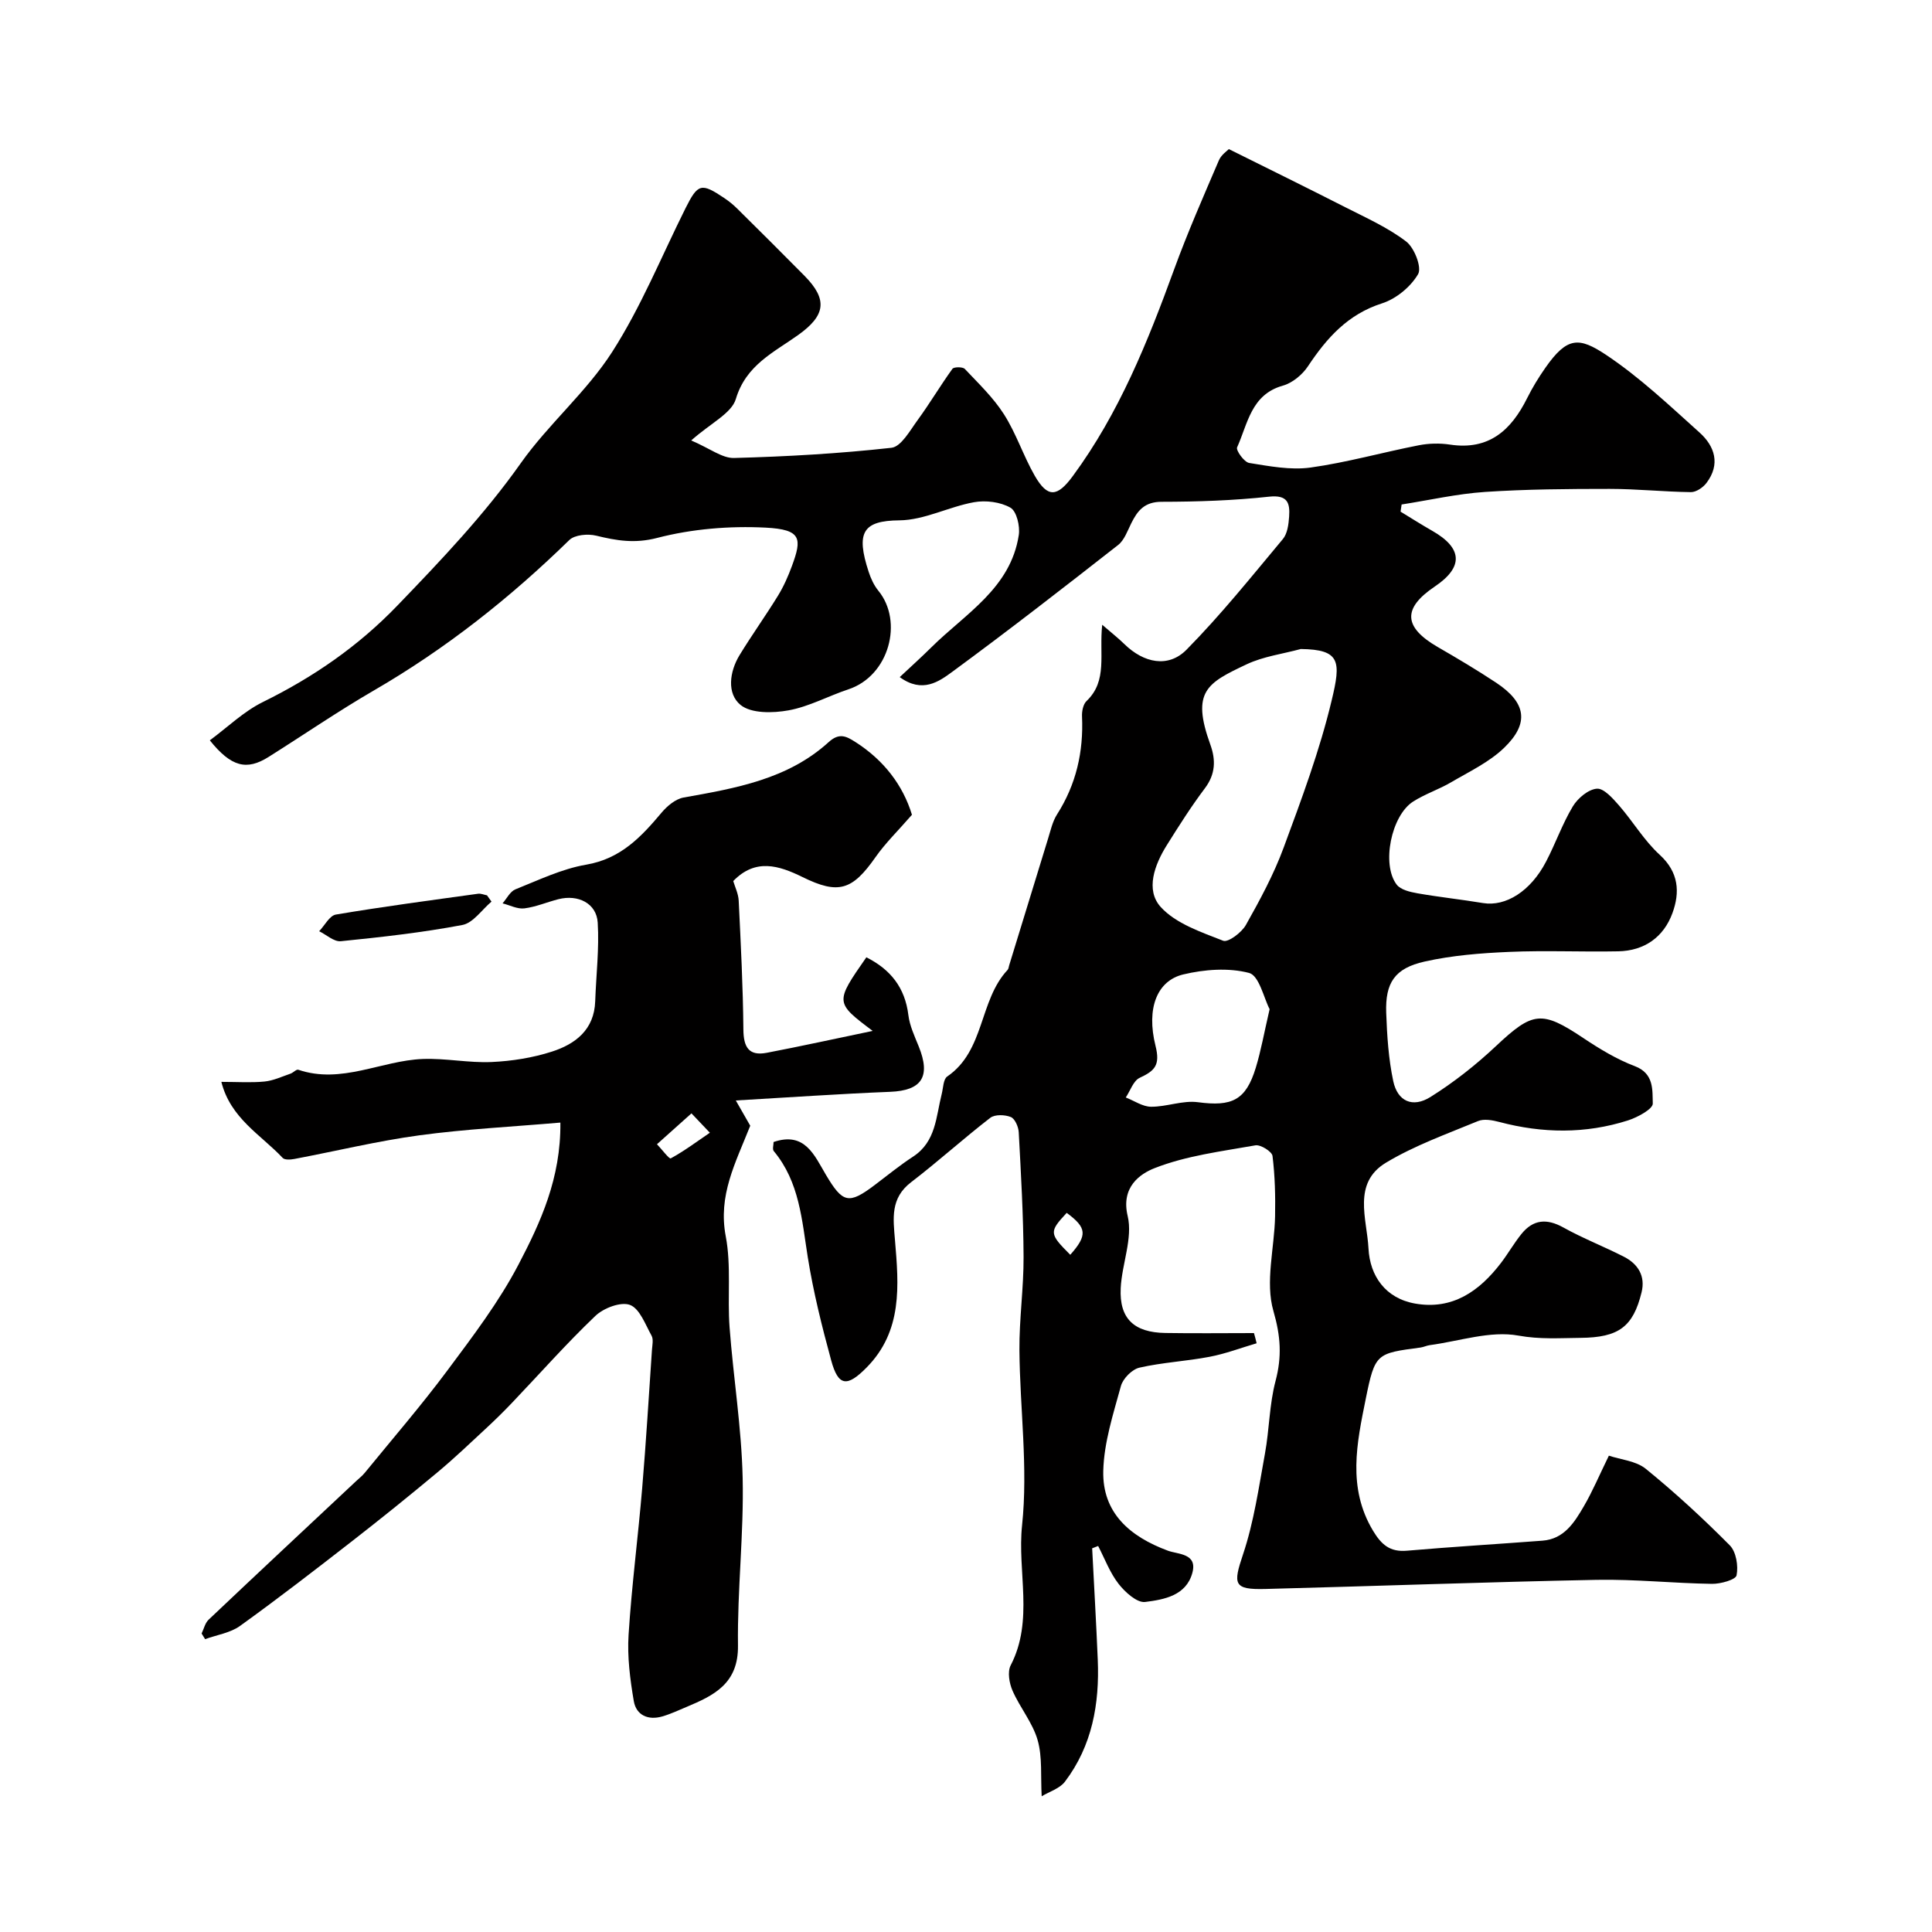
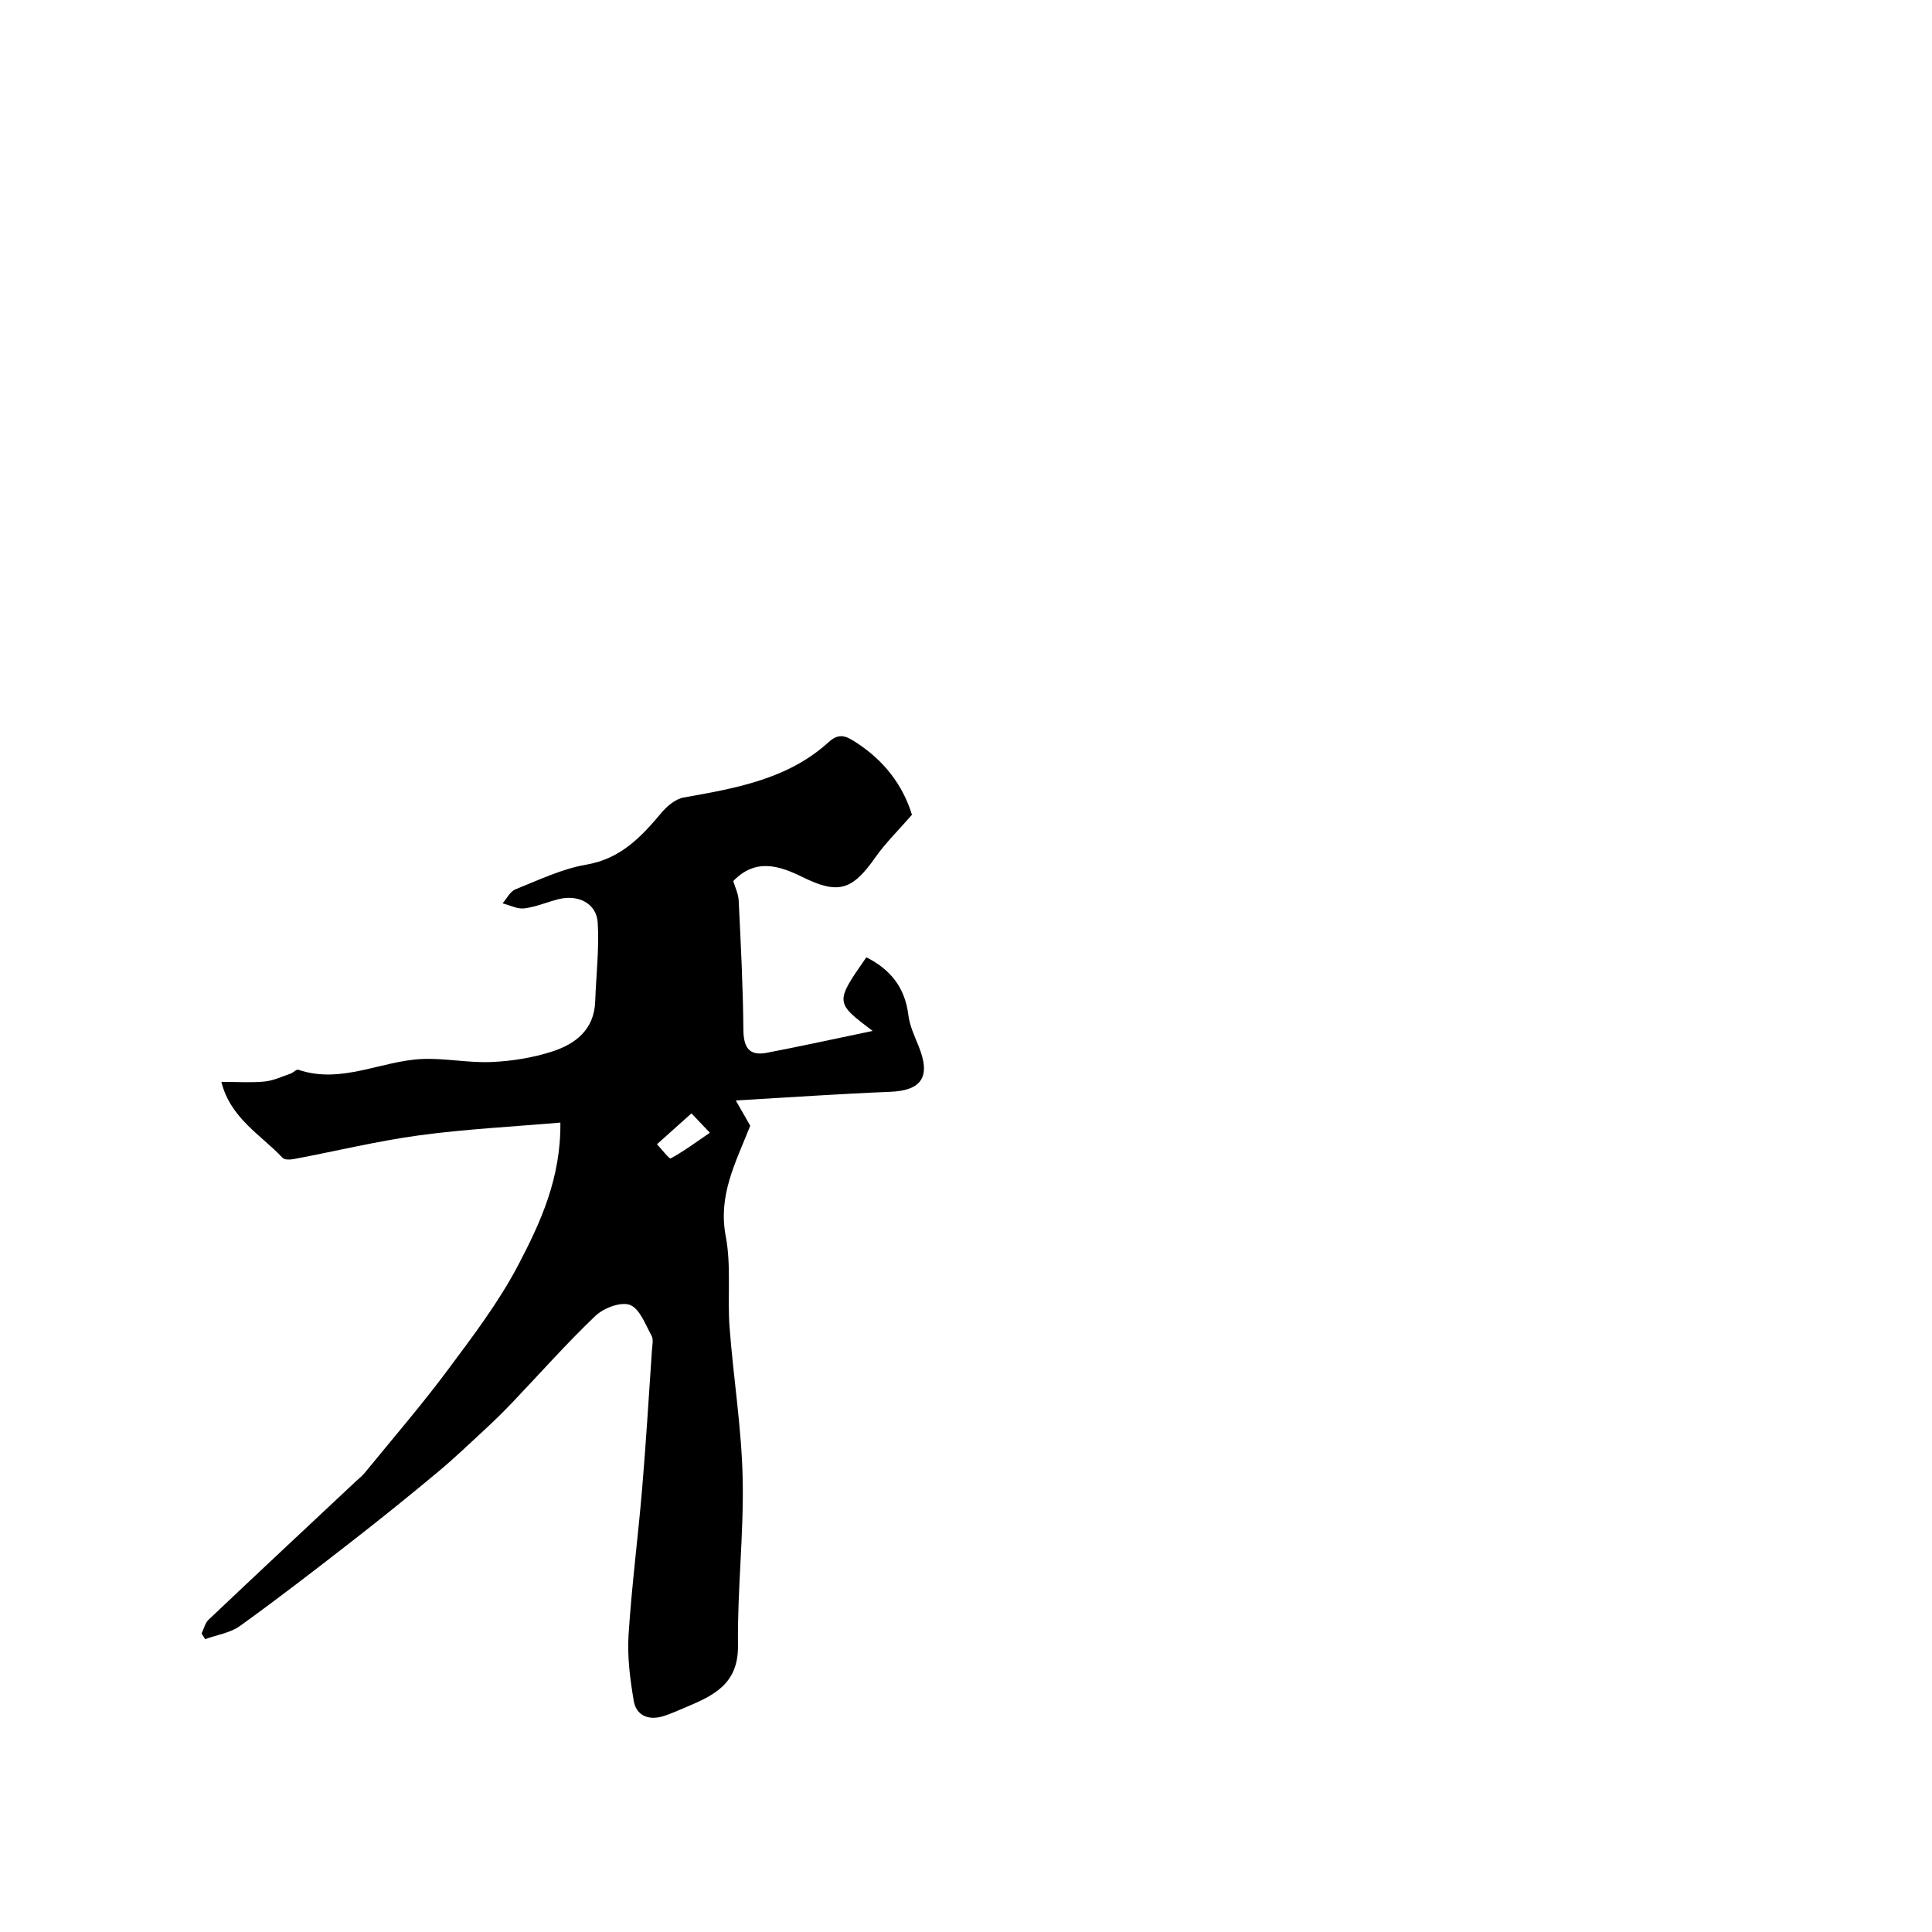
<svg xmlns="http://www.w3.org/2000/svg" enable-background="new 0 0 400 400" viewBox="0 0 400 400">
  <g fill="#010000">
-     <path d="m260.17 278.11c-3.24.95-6.43 2.17-9.74 2.8-4.81.92-9.76 1.16-14.53 2.25-1.53.35-3.41 2.26-3.83 3.81-1.58 5.77-3.5 11.66-3.65 17.54-.22 8.73 5.53 13.63 13.37 16.54 2.1.78 6.16.53 5.08 4.57-1.27 4.75-5.89 5.56-9.78 6.05-1.69.21-4.16-2.03-5.5-3.75-1.8-2.31-2.86-5.2-4.23-7.84-.41.16-.83.32-1.24.48.39 7.69.84 15.38 1.16 23.08.38 9.11-1.15 17.79-6.8 25.24-1.08 1.42-3.19 2.04-4.81 3.02-.24-4.15.17-8.1-.84-11.63-1.03-3.6-3.66-6.72-5.19-10.22-.68-1.55-1.09-3.91-.39-5.26 4.84-9.34 1.34-19.36 2.36-29 1.26-11.93-.45-24.16-.55-36.26-.05-6.43.89-12.87.86-19.3-.04-8.6-.54-17.2-1-25.8-.06-1.12-.78-2.81-1.64-3.16-1.23-.5-3.3-.57-4.25.16-5.57 4.3-10.8 9.05-16.39 13.33-4.33 3.31-3.72 7.48-3.34 12.04.78 9.33 1.61 18.76-5.9 26.35-4 4.05-5.84 3.92-7.31-1.49-1.92-7.04-3.7-14.17-4.85-21.37-1.23-7.74-1.71-15.57-7.04-21.97-.32-.38-.04-1.25-.04-1.88 6.49-2.22 8.45 2.77 10.83 6.78 3.5 5.89 4.72 6.21 10.17 2.08 2.61-1.97 5.15-4.05 7.88-5.83 4.77-3.11 4.74-8.28 5.93-12.96.32-1.25.32-3.07 1.14-3.63 7.81-5.34 6.57-15.73 12.49-22.06.21-.22.24-.61.33-.93 2.69-8.75 5.36-17.51 8.06-26.26.53-1.7.92-3.54 1.85-5 3.97-6.22 5.51-12.98 5.18-20.29-.05-1.07.23-2.53.94-3.2 4.42-4.21 2.57-9.68 3.24-15.79 1.88 1.63 3.31 2.75 4.6 4.01 4 3.91 9.08 4.99 12.87 1.14 7.09-7.19 13.44-15.12 19.93-22.89.95-1.13 1.19-3.06 1.3-4.65.19-2.77-.27-4.55-4.14-4.13-7.37.8-14.83 1.05-22.26 1.06-3.53 0-4.99 1.82-6.3 4.48-.78 1.57-1.43 3.47-2.71 4.47-11.33 8.87-22.69 17.7-34.29 26.22-2.78 2.04-6.22 4.55-10.92 1.13 2.38-2.23 4.52-4.16 6.57-6.19 7.04-6.97 16.39-12.21 18.08-23.23.28-1.84-.45-4.93-1.73-5.66-2.08-1.19-5.12-1.57-7.55-1.13-5.21.94-10.28 3.7-15.42 3.75-7.57.07-9.07 2.46-6.38 10.67.45 1.38 1.1 2.8 2.01 3.91 5.19 6.33 2.27 17.6-6.21 20.41-4.16 1.38-8.14 3.58-12.39 4.35-3.24.59-7.74.68-9.95-1.13-2.85-2.34-2.29-6.86-.2-10.29 2.55-4.18 5.41-8.16 7.97-12.33 1.18-1.92 2.11-4.04 2.89-6.16 2.07-5.63 2.03-7.54-5.46-7.92-7.46-.38-15.25.26-22.45 2.13-4.67 1.21-8.4.56-12.64-.47-1.72-.42-4.43-.18-5.55.91-12.27 11.98-25.59 22.52-40.46 31.14-7.43 4.31-14.53 9.19-21.81 13.77-4.53 2.85-7.72 2.08-12.16-3.44 3.65-2.69 7-5.97 10.98-7.93 10.44-5.14 19.73-11.53 27.86-19.98 9.05-9.4 17.98-18.77 25.56-29.5 5.71-8.07 13.56-14.69 18.88-22.97 6-9.34 10.23-19.82 15.22-29.81 2.55-5.09 3.25-5.29 8.02-2.08.95.64 1.86 1.37 2.67 2.18 4.67 4.62 9.33 9.25 13.94 13.92 4.84 4.91 4.36 8.2-1.32 12.25-5.04 3.6-10.8 6.21-12.9 13.24-.89 2.99-5.16 4.96-9.24 8.59 3.92 1.68 6.42 3.7 8.87 3.63 10.88-.29 21.77-.91 32.58-2.11 2-.22 3.83-3.55 5.4-5.7 2.53-3.46 4.72-7.17 7.23-10.65.31-.42 2.13-.43 2.56.02 2.85 3.02 5.92 5.95 8.12 9.41 2.53 3.97 4.01 8.6 6.36 12.7 2.68 4.66 4.68 4.43 7.88.08 9.59-13.02 15.51-27.79 20.99-42.82 2.78-7.63 6.06-15.09 9.26-22.56.49-1.15 1.74-1.98 2.06-2.32 8.32 4.14 16.25 8.03 24.12 12.04 4.3 2.19 8.79 4.19 12.59 7.09 1.7 1.29 3.28 5.37 2.47 6.76-1.53 2.62-4.54 5.11-7.45 6.04-7.11 2.27-11.45 7.17-15.35 13.03-1.16 1.75-3.22 3.46-5.19 4.01-6.6 1.85-7.27 7.9-9.48 12.78-.28.62 1.46 3.06 2.5 3.23 4.19.67 8.58 1.52 12.71.95 7.53-1.05 14.92-3.15 22.4-4.61 2.09-.41 4.36-.46 6.47-.14 8.06 1.22 12.66-2.98 15.96-9.6 1.09-2.19 2.38-4.3 3.78-6.3 4.53-6.48 6.98-6.4 12.6-2.66 6.93 4.62 13.08 10.45 19.31 16.05 3.18 2.85 4.38 6.59 1.44 10.46-.71.94-2.13 1.9-3.21 1.89-5.61-.07-11.22-.67-16.83-.67-8.61 0-17.23.06-25.81.63-5.79.39-11.51 1.7-17.26 2.6-.07.49-.15.99-.22 1.48 2.18 1.33 4.34 2.7 6.56 3.97 6.31 3.59 6.5 7.52.52 11.54-6.71 4.52-6.48 8.41.62 12.52 4.09 2.36 8.16 4.78 12.1 7.39 6.2 4.11 6.93 8.38 1.64 13.48-3.09 2.98-7.21 4.92-10.99 7.14-2.52 1.48-5.38 2.41-7.84 3.98-4.54 2.89-6.6 13.01-3.42 17.19.83 1.09 2.79 1.54 4.32 1.81 4.5.79 9.06 1.27 13.57 2.02 4.7.77 9.85-2.44 13.05-8.59 1.96-3.75 3.37-7.82 5.54-11.43 1.02-1.69 3.19-3.52 4.97-3.66 1.44-.12 3.3 2 4.59 3.47 2.9 3.33 5.2 7.27 8.42 10.21 3.97 3.63 4.22 7.76 2.64 12.08-1.82 4.98-5.81 7.8-11.21 7.91-7.53.15-15.07-.21-22.58.12-5.87.25-11.81.72-17.52 2-6.2 1.39-8.17 4.4-7.95 10.62.17 4.74.48 9.54 1.46 14.15.89 4.17 4.01 5.58 7.7 3.27 4.82-3.02 9.38-6.61 13.53-10.51 7.66-7.2 9.48-7.47 18.14-1.68 3.36 2.24 6.9 4.39 10.65 5.81 4.01 1.52 3.62 4.99 3.71 7.73.04 1.14-3.15 2.86-5.13 3.5-8.81 2.81-17.72 2.69-26.65.32-1.41-.37-3.17-.7-4.41-.18-6.44 2.66-13.1 5.04-19.03 8.6-7.03 4.22-3.95 11.67-3.64 17.76.29 5.71 3.52 10.34 9.66 11.42 7.73 1.36 13.3-2.56 17.77-8.41 1.48-1.94 2.7-4.09 4.23-5.99 2.43-3.02 5.24-3.27 8.69-1.35 4.04 2.25 8.4 3.94 12.53 6.05 2.93 1.5 4.49 4 3.66 7.37-1.75 7.14-4.72 9.36-12.65 9.43-4.27.04-8.39.34-12.86-.47-5.81-1.06-12.22 1.16-18.36 1.98-.64.09-1.25.4-1.89.49-9.13 1.22-9.43 1.15-11.35 10.65-1.84 9.12-3.84 18.37 1.51 27.28 1.74 2.89 3.5 4.44 7 4.14 9.35-.81 18.72-1.37 28.08-2.08 4.49-.34 6.61-3.77 8.56-7.11 1.79-3.06 3.17-6.36 5.19-10.49 2.43.82 5.6 1.07 7.64 2.72 6.08 4.94 11.87 10.28 17.39 15.84 1.32 1.33 1.8 4.26 1.41 6.21-.18.92-3.32 1.8-5.11 1.77-7.96-.12-15.92-.98-23.86-.83-22.87.45-45.73 1.3-68.59 1.89-6.62.17-6.71-.96-4.62-7.18 2.25-6.71 3.26-13.86 4.54-20.87.91-4.98.9-10.16 2.19-15.02 1.33-5.04 1.07-9.24-.44-14.47-1.74-6 .21-13.03.34-19.61.08-4.17-.02-8.37-.53-12.5-.11-.91-2.47-2.39-3.54-2.2-7.04 1.25-14.3 2.14-20.87 4.72-2.99 1.17-7.01 3.9-5.58 9.9 1.1 4.6-1.2 9.93-1.44 14.96-.31 6.28 2.74 9.17 9.24 9.27 6.11.1 12.23.02 18.35.02.21.7.38 1.41.55 2.11zm9.15-143.74c-3.75 1.02-7.74 1.53-11.2 3.16-8.23 3.89-11.52 5.61-7.53 16.64 1.14 3.15 1.08 6.09-1.12 9.02-2.84 3.77-5.38 7.78-7.89 11.79-2.55 4.07-4.47 9.27-1.26 12.81 3.13 3.44 8.35 5.18 12.92 6.98 1.03.41 3.83-1.7 4.71-3.27 2.91-5.17 5.77-10.46 7.82-16.02 3.7-10.01 7.46-20.09 9.93-30.44 1.97-8.14 1.81-10.56-6.38-10.67zm-6.46 74.57c-1.19-2.28-2.17-6.95-4.24-7.5-4.26-1.12-9.26-.74-13.65.31-5.38 1.29-7.69 6.96-5.73 14.79 1.01 4.01-.17 5.16-3.28 6.61-1.31.61-1.94 2.67-2.88 4.07 1.75.68 3.49 1.91 5.24 1.92 3.23.02 6.56-1.36 9.69-.94 7.05.94 9.93-.38 11.99-7.15 1.08-3.54 1.72-7.21 2.86-12.11zm-41.27 50.85c3.6-4.07 3.43-5.6-.74-8.68-3.67 3.95-3.65 4.29.74 8.68z" />
    <path d="m188.81 168.69c-2.93 3.37-5.51 5.87-7.54 8.77-4.81 6.87-7.67 7.79-15.11 4.13-4.92-2.42-9.75-3.93-14.35.82.35 1.2 1.06 2.62 1.13 4.07.43 8.88.89 17.77.97 26.66.03 3.65 1.11 5.54 4.84 4.83 7.06-1.35 14.08-2.9 21.93-4.53-7.82-5.89-7.82-5.89-1.31-15.24 4.98 2.5 8 6.25 8.7 11.97.27 2.2 1.28 4.35 2.13 6.45 2.56 6.3.64 9.17-5.91 9.43-10.33.41-20.66 1.14-31.95 1.79 1.5 2.62 2.51 4.39 2.99 5.23-3.09 7.79-6.69 14.41-5.07 22.9 1.16 6.1.32 12.56.79 18.83.78 10.41 2.48 20.79 2.71 31.2.26 11.55-1.12 23.14-.97 34.7.1 7.87-4.95 10.31-10.67 12.71-1.65.69-3.28 1.46-5 1.96-2.93.85-5.4-.25-5.9-3.18-.77-4.51-1.37-9.18-1.08-13.72.64-10.15 1.97-20.26 2.82-30.4.8-9.51 1.37-19.04 2.02-28.57.07-.99.34-2.19-.08-2.96-1.29-2.32-2.45-5.6-4.47-6.37-1.89-.71-5.46.64-7.16 2.27-5.99 5.71-11.48 11.93-17.2 17.93-1.72 1.81-3.5 3.56-5.33 5.26-3.32 3.08-6.59 6.21-10.06 9.11-5.79 4.83-11.66 9.57-17.61 14.2-7.71 6-15.44 11.98-23.36 17.68-2.02 1.46-4.81 1.86-7.24 2.75-.24-.39-.48-.78-.73-1.17.47-.97.72-2.17 1.45-2.86 10.14-9.61 20.35-19.14 30.54-28.69.61-.57 1.28-1.09 1.8-1.73 5.74-7.04 11.69-13.92 17.11-21.2 5.25-7.05 10.65-14.15 14.7-21.89 4.56-8.72 8.8-17.87 8.68-29.41-9.97.86-19.62 1.34-29.16 2.63-8.7 1.18-17.27 3.27-25.91 4.9-.79.15-2 .23-2.42-.21-4.49-4.79-10.8-8.18-12.7-15.75 3.33 0 6.15.2 8.93-.07 1.83-.18 3.6-1.02 5.38-1.63.58-.2 1.22-.95 1.62-.81 8.95 3.04 17.17-1.9 25.77-2.23 4.73-.18 9.52.84 14.25.63 4.19-.19 8.49-.87 12.47-2.15 4.87-1.56 8.78-4.53 8.98-10.42.19-5.43.85-10.89.52-16.29-.24-3.99-4.05-5.89-8.14-4.85-2.36.6-4.66 1.6-7.05 1.9-1.44.18-3-.66-4.51-1.04.87-.99 1.56-2.46 2.66-2.9 4.81-1.92 9.62-4.25 14.66-5.11 7.13-1.22 11.37-5.73 15.6-10.77 1.16-1.38 2.89-2.83 4.56-3.13 10.77-1.92 21.56-3.77 30.03-11.47 2.2-2 3.65-1.23 5.53-.03 5.92 3.77 9.86 8.97 11.72 15.07zm-45.65 61.82c-2.75 2.46-4.95 4.42-7.14 6.39.98 1.03 2.53 3.1 2.85 2.93 2.82-1.54 5.43-3.49 8.1-5.31-.98-1.03-1.95-2.05-3.81-4.01z" />
-     <path d="m101.76 186.67c-2 1.68-3.8 4.42-6.04 4.84-8.31 1.57-16.74 2.51-25.16 3.36-1.41.14-2.98-1.34-4.48-2.07 1.15-1.2 2.15-3.23 3.46-3.45 9.78-1.65 19.62-2.95 29.44-4.31.59-.08 1.23.21 1.85.33.31.43.62.86.93 1.3z" />
  </g>
</svg>